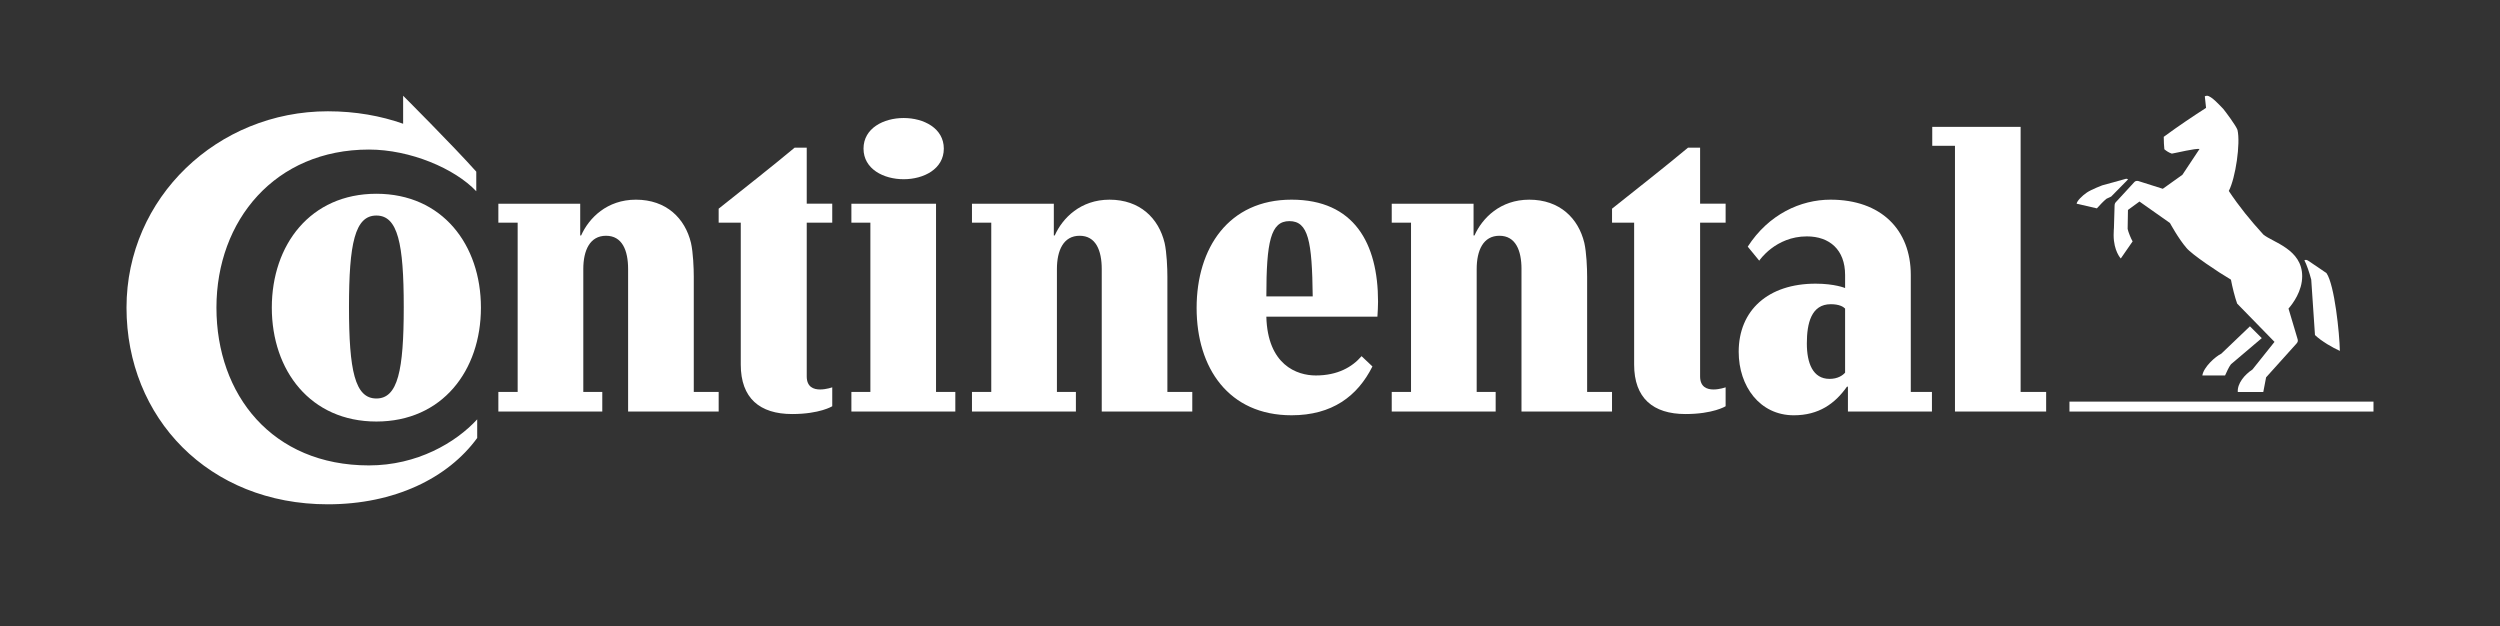
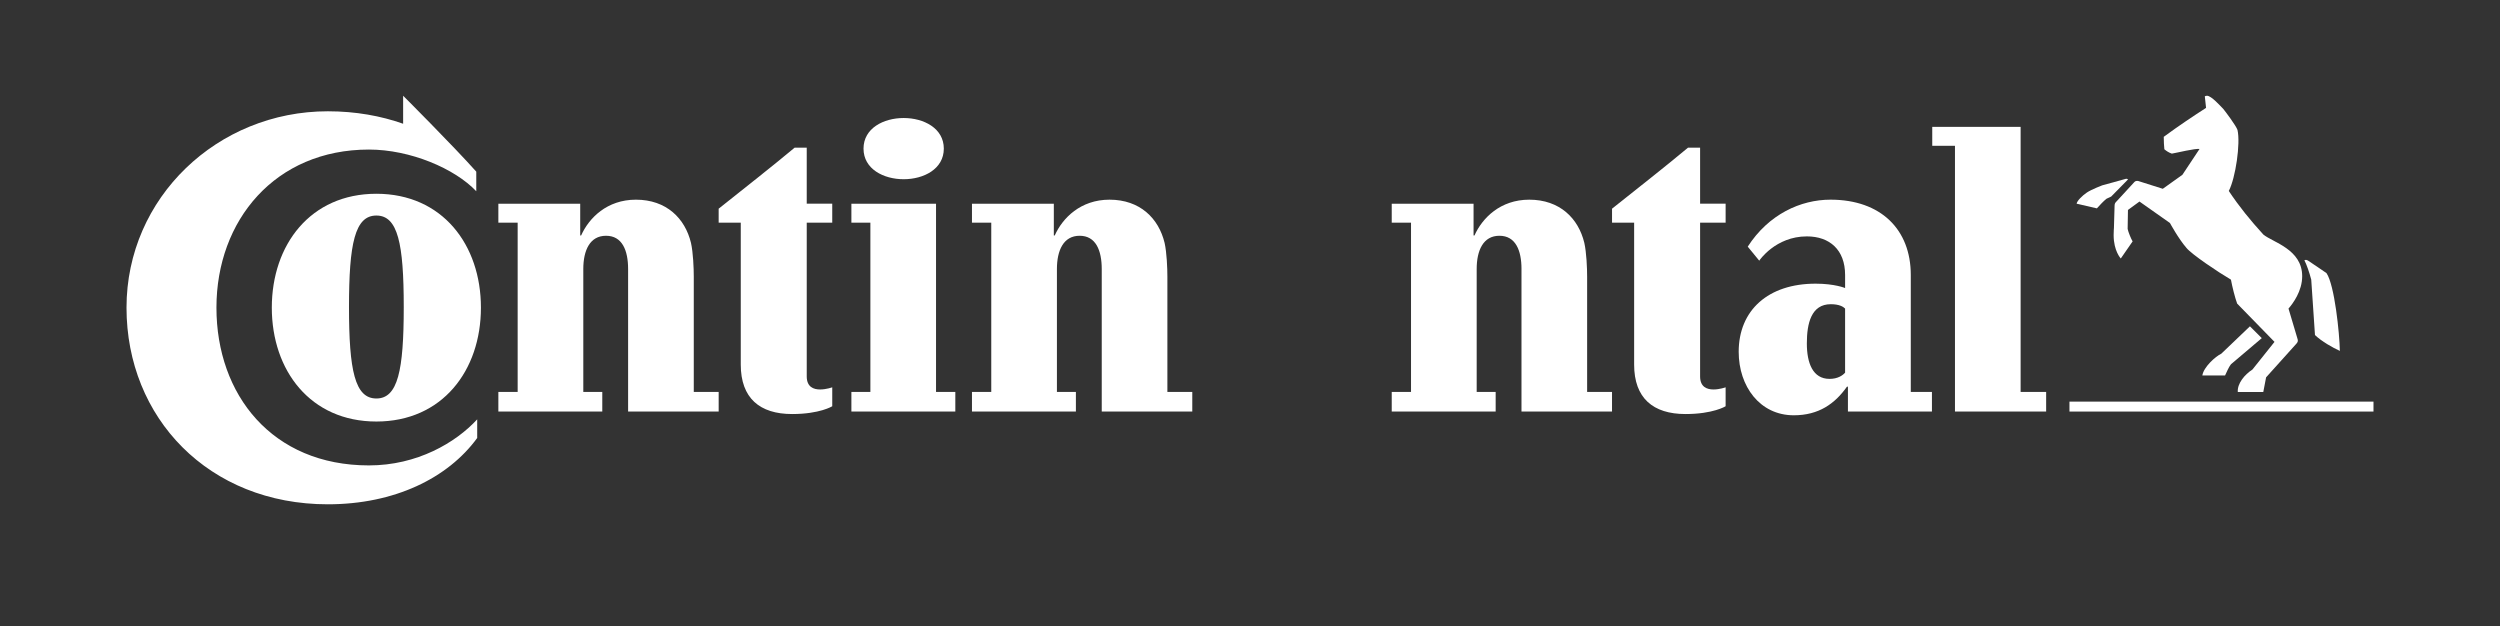
<svg xmlns="http://www.w3.org/2000/svg" width="100%" height="100%" viewBox="0 0 1250 313" version="1.1" xml:space="preserve" style="fill-rule:evenodd;clip-rule:evenodd;stroke-linejoin:round;stroke-miterlimit:2;">
  <rect x="0" y="0" width="1250" height="313" fill="#333333" stroke="none" />
  <g>
    <path d="M201.567,47.871c-0,-0 25.058,25.042 36.571,37.958l-0,9.796c-10.734,-11.35 -32.992,-20.846 -53.68,-20.846c-46.833,0 -76.237,35.325 -76.237,79.042c-0,43.562 27.85,78.883 76.237,78.883c24.117,0 43.405,-11.366 54.142,-23.029l0,9.317c-14.629,20.083 -41.392,33.158 -74.683,33.158c-59.596,-0 -100.663,-43.254 -100.663,-98.329c0,-55.075 45.579,-98.179 100.663,-98.179c14.008,-0 26.608,2.337 37.65,6.229l-0,-14Z" style="fill:#fff;fill-rule:nonzero;" />
    <path d="M174.496,153.513c-0,-31.746 2.954,-45.746 13.687,-45.746c10.742,-0 13.692,14 13.692,45.746c0,31.733 -2.95,45.733 -13.692,45.733c-10.733,-0.004 -13.687,-14 -13.687,-45.733m-38.592,0.308c0,31.425 19.296,56.942 52.279,56.942c32.988,-0 52.28,-25.517 52.28,-56.942c-0,-31.434 -19.292,-56.942 -52.28,-56.942c-32.983,0 -52.279,25.509 -52.279,56.942" style="fill:#fff;fill-rule:nonzero;" />
    <path d="M314.054,134.529c0,-9.337 -2.954,-16.646 -11.037,-16.646c-8.092,0 -11.367,7.309 -11.367,16.646l-0,61.45l9.492,0l-0,9.8l-51.963,0l0,-9.8l9.65,0l0,-84.637l-9.65,-0l0,-9.488l40.925,0l0,15.871l0.463,0c3.887,-8.712 12.908,-17.887 27.387,-17.887c15.242,-0 24.579,9.329 27.538,21.616c1.087,4.825 1.396,12.763 1.396,16.804l-0,57.725l12.445,0l0,9.8l-45.279,0l0,-71.254Z" style="fill:#fff;fill-rule:nonzero;" />
    <path d="M403.367,111.338l-0,76.866c-0,5.292 3.416,6.534 6.687,6.534c3.117,-0 6.071,-1.084 6.071,-1.084l0,9.475c0,0 -6.221,3.892 -20.071,3.892c-16.187,-0 -25.671,-7.942 -25.671,-24.729l0,-70.95l-11.054,-0l0,-7c12.296,-9.796 26.617,-21.009 37.967,-30.492l6.071,0l-0,28l12.758,0l0,9.488l-12.758,-0Z" style="fill:#fff;fill-rule:nonzero;" />
    <path d="M431.758,74.313c0,20.4 40.15,20.4 40.15,-0c0.005,-20.405 -40.15,-20.405 -40.15,-0m3.434,37.029l-9.496,-0l-0,-9.488l42.321,0l-0,94.125l9.646,0l-0,9.8l-51.967,0l-0,-9.8l9.496,0l-0,-84.637Z" style="fill:#fff;fill-rule:nonzero;" />
    <path d="M550.871,134.529c-0,-9.337 -2.963,-16.646 -11.05,-16.646c-8.092,0 -11.359,7.309 -11.359,16.646l0,61.45l9.488,0l0,9.8l-51.963,0l0,-9.8l9.646,0l0,-84.637l-9.646,-0l0,-9.488l40.926,0l-0,15.871l0.462,0c3.888,-8.712 12.913,-17.887 27.383,-17.887c15.25,-0 24.58,9.329 27.542,21.616c1.087,4.825 1.392,12.763 1.392,16.804l-0,57.725l12.45,0l-0,9.8l-45.271,0l-0,-71.254Z" style="fill:#fff;fill-rule:nonzero;" />
-     <path d="M680.779,178.083c-4.671,5.45 -11.987,9.65 -22.875,9.65c-9.496,0 -24.112,-5.291 -24.733,-29.4l55.533,0c0.159,-1.866 0.317,-5.608 0.317,-7.483c-0,-29.237 -11.979,-51.017 -43.254,-51.017c-31.425,0 -47.459,24.117 -47.459,54.142c0,30.025 16.03,53.663 47.459,53.663c20.229,-0 32.983,-9.484 40.45,-24.413l-5.438,-5.142Zm-47.604,-29.87c-0,-27.384 2.175,-37.65 11.5,-37.65c9.496,-0 11.367,9.962 11.683,37.65l-23.183,-0Z" style="fill:#fff;fill-rule:nonzero;" />
    <path d="M760.75,134.529c0,-9.337 -2.954,-16.646 -11.046,-16.646c-8.096,0 -11.362,7.309 -11.362,16.646l-0,61.45l9.491,0l0,9.8l-51.966,0l-0,-9.8l9.645,0l0,-84.637l-9.645,-0l-0,-9.488l40.916,0l0,15.871l0.459,0c3.896,-8.712 12.925,-17.887 27.383,-17.887c15.263,-0 24.588,9.329 27.542,21.616c1.087,4.825 1.4,12.763 1.4,16.804l-0,57.725l12.441,0l0,9.8l-45.266,0l-0,-71.254l0.008,0Z" style="fill:#fff;fill-rule:nonzero;" />
    <path d="M850.05,111.338l0,76.866c0,5.292 3.425,6.534 6.692,6.534c3.104,-0 6.066,-1.084 6.066,-1.084l0,9.475c0,0 -6.229,3.892 -20.071,3.892c-16.187,-0 -25.67,-7.942 -25.67,-24.729l-0,-70.95l-11.05,-0l-0,-7c12.3,-9.796 26.608,-21.009 37.97,-30.492l6.063,0l-0,28l12.762,0l0,9.488l-12.762,-0Z" style="fill:#fff;fill-rule:nonzero;" />
    <path d="M922.546,154.279c-0.921,-0.937 -2.95,-2.175 -7.15,-2.175c-9.8,0 -11.975,9.65 -11.975,19.613c-0,9.791 2.954,17.725 11.362,17.725c4.042,-0 6.525,-1.704 7.763,-3.109l-0,-32.054Zm1.417,39.046l-0.476,0c-6.054,8.567 -14.149,14.317 -26.595,14.317c-16.967,-0 -27.546,-14.479 -27.546,-31.738c-0,-20.829 14.787,-34.071 38.437,-34.071c9.65,0 14.767,2.188 14.767,2.188l0,-6.538c0,-12.6 -7.762,-19.291 -19.125,-19.291c-15.717,-0 -23.808,12.141 -23.808,12.141l-5.746,-7.008c10.421,-16.183 26.429,-23.492 41.375,-23.492c25.212,0 40.146,14.93 40.146,37.65l-0,58.496l10.579,0l-0,9.8l-42.008,0l-0,-12.454Z" style="fill:#fff;fill-rule:nonzero;" />
    <path d="M977.483,72.913l-11.358,-0l0,-9.488l44.183,0l0,132.554l12.763,0l-0,9.8l-45.588,0l0,-132.866Z" style="fill:#fff;fill-rule:nonzero;" />
    <path d="M1155.62,139.821c-0.933,-3.575 -2.325,-7.625 -3.421,-9.646c0,0 0.621,-0.621 1.871,0.163c1.242,0.77 9.175,6.22 9.175,6.22c4.046,5.905 6.529,30.171 6.683,38.896c-3.729,-1.721 -9.025,-4.671 -12.441,-7.933l-1.867,-27.7Z" style="fill:#fff;fill-rule:nonzero;" />
    <path d="M1131.66,117.258c-6.525,-7.158 -11.984,-13.85 -17.263,-21.775c3.408,-6.537 5.9,-23.808 4.354,-30.495c-0.629,-2.025 -6.225,-9.488 -7.158,-10.58c-1.404,-1.404 -5.913,-6.533 -8.084,-6.533c-0.475,0 -0.941,0.158 -1.1,0.304l0.621,5.759c-6.062,3.895 -14.008,9.187 -21.158,14.479c-0,2.008 0.154,5.129 0.312,6.221c1.088,0.929 2.334,1.708 3.734,2.175c2.8,-0.467 11.521,-2.655 13.85,-2.33l-8.567,12.913l-9.8,6.996l-12.292,-3.892c-0.779,-0.15 -1.55,0 -2.025,0.629l-9.02,9.796c-0.463,0.467 -0.775,0.933 -0.775,2.021l-0.321,11.054c-0,0 -0.146,1.704 -0.146,3.571c-0,7.937 3.575,11.671 3.575,11.671l5.917,-8.554c-0.784,-1.238 -2.175,-4.671 -2.492,-6.23c-0,-0.308 0.158,-9.487 0.158,-9.487l5.759,-4.204l15.237,10.733c0,0 4.204,7.783 8.246,12.45c2.642,3.263 15.862,12.129 22.25,15.871c0.617,3.425 2.021,9.029 3.108,11.975l18.675,19.142l-11.054,13.845c-3.883,2.484 -7.621,7.005 -7.304,11.205l12.754,-0l1.4,-7.317l15.254,-16.954c0.775,-0.938 0.775,-1.396 0.309,-2.796l-4.359,-14.638c2.18,-2.491 6.842,-8.7 6.842,-16.179c0.008,-13.529 -14.763,-16.95 -19.438,-20.846Z" style="fill:#fff;fill-rule:nonzero;" />
    <path d="M1062.9,89.417c-0.458,0.15 -11.821,3.266 -11.821,3.266c0,0 -5.292,2.013 -7.625,3.571c-2.329,1.558 -4.975,4.196 -5.142,5.596l10.121,2.333c1.558,-1.712 3.267,-3.57 4.825,-4.812l2.333,-1.092l8.413,-8.554c-0.008,0.004 -0.321,-0.467 -1.104,-0.308Z" style="fill:#fff;fill-rule:nonzero;" />
    <path d="M1110.65,176.842l14.317,-13.684l5.925,5.905l-15.409,13.07c-1.241,1.55 -2.17,4.046 -2.954,5.605l-11.362,-0c0.625,-4.205 6.533,-9.492 9.483,-10.896Z" style="fill:#fff;fill-rule:nonzero;" />
    <rect x="1034.73" y="200.808" width="152.013" height="4.971" style="fill:#fff;fill-rule:nonzero;" />
  </g>
</svg>